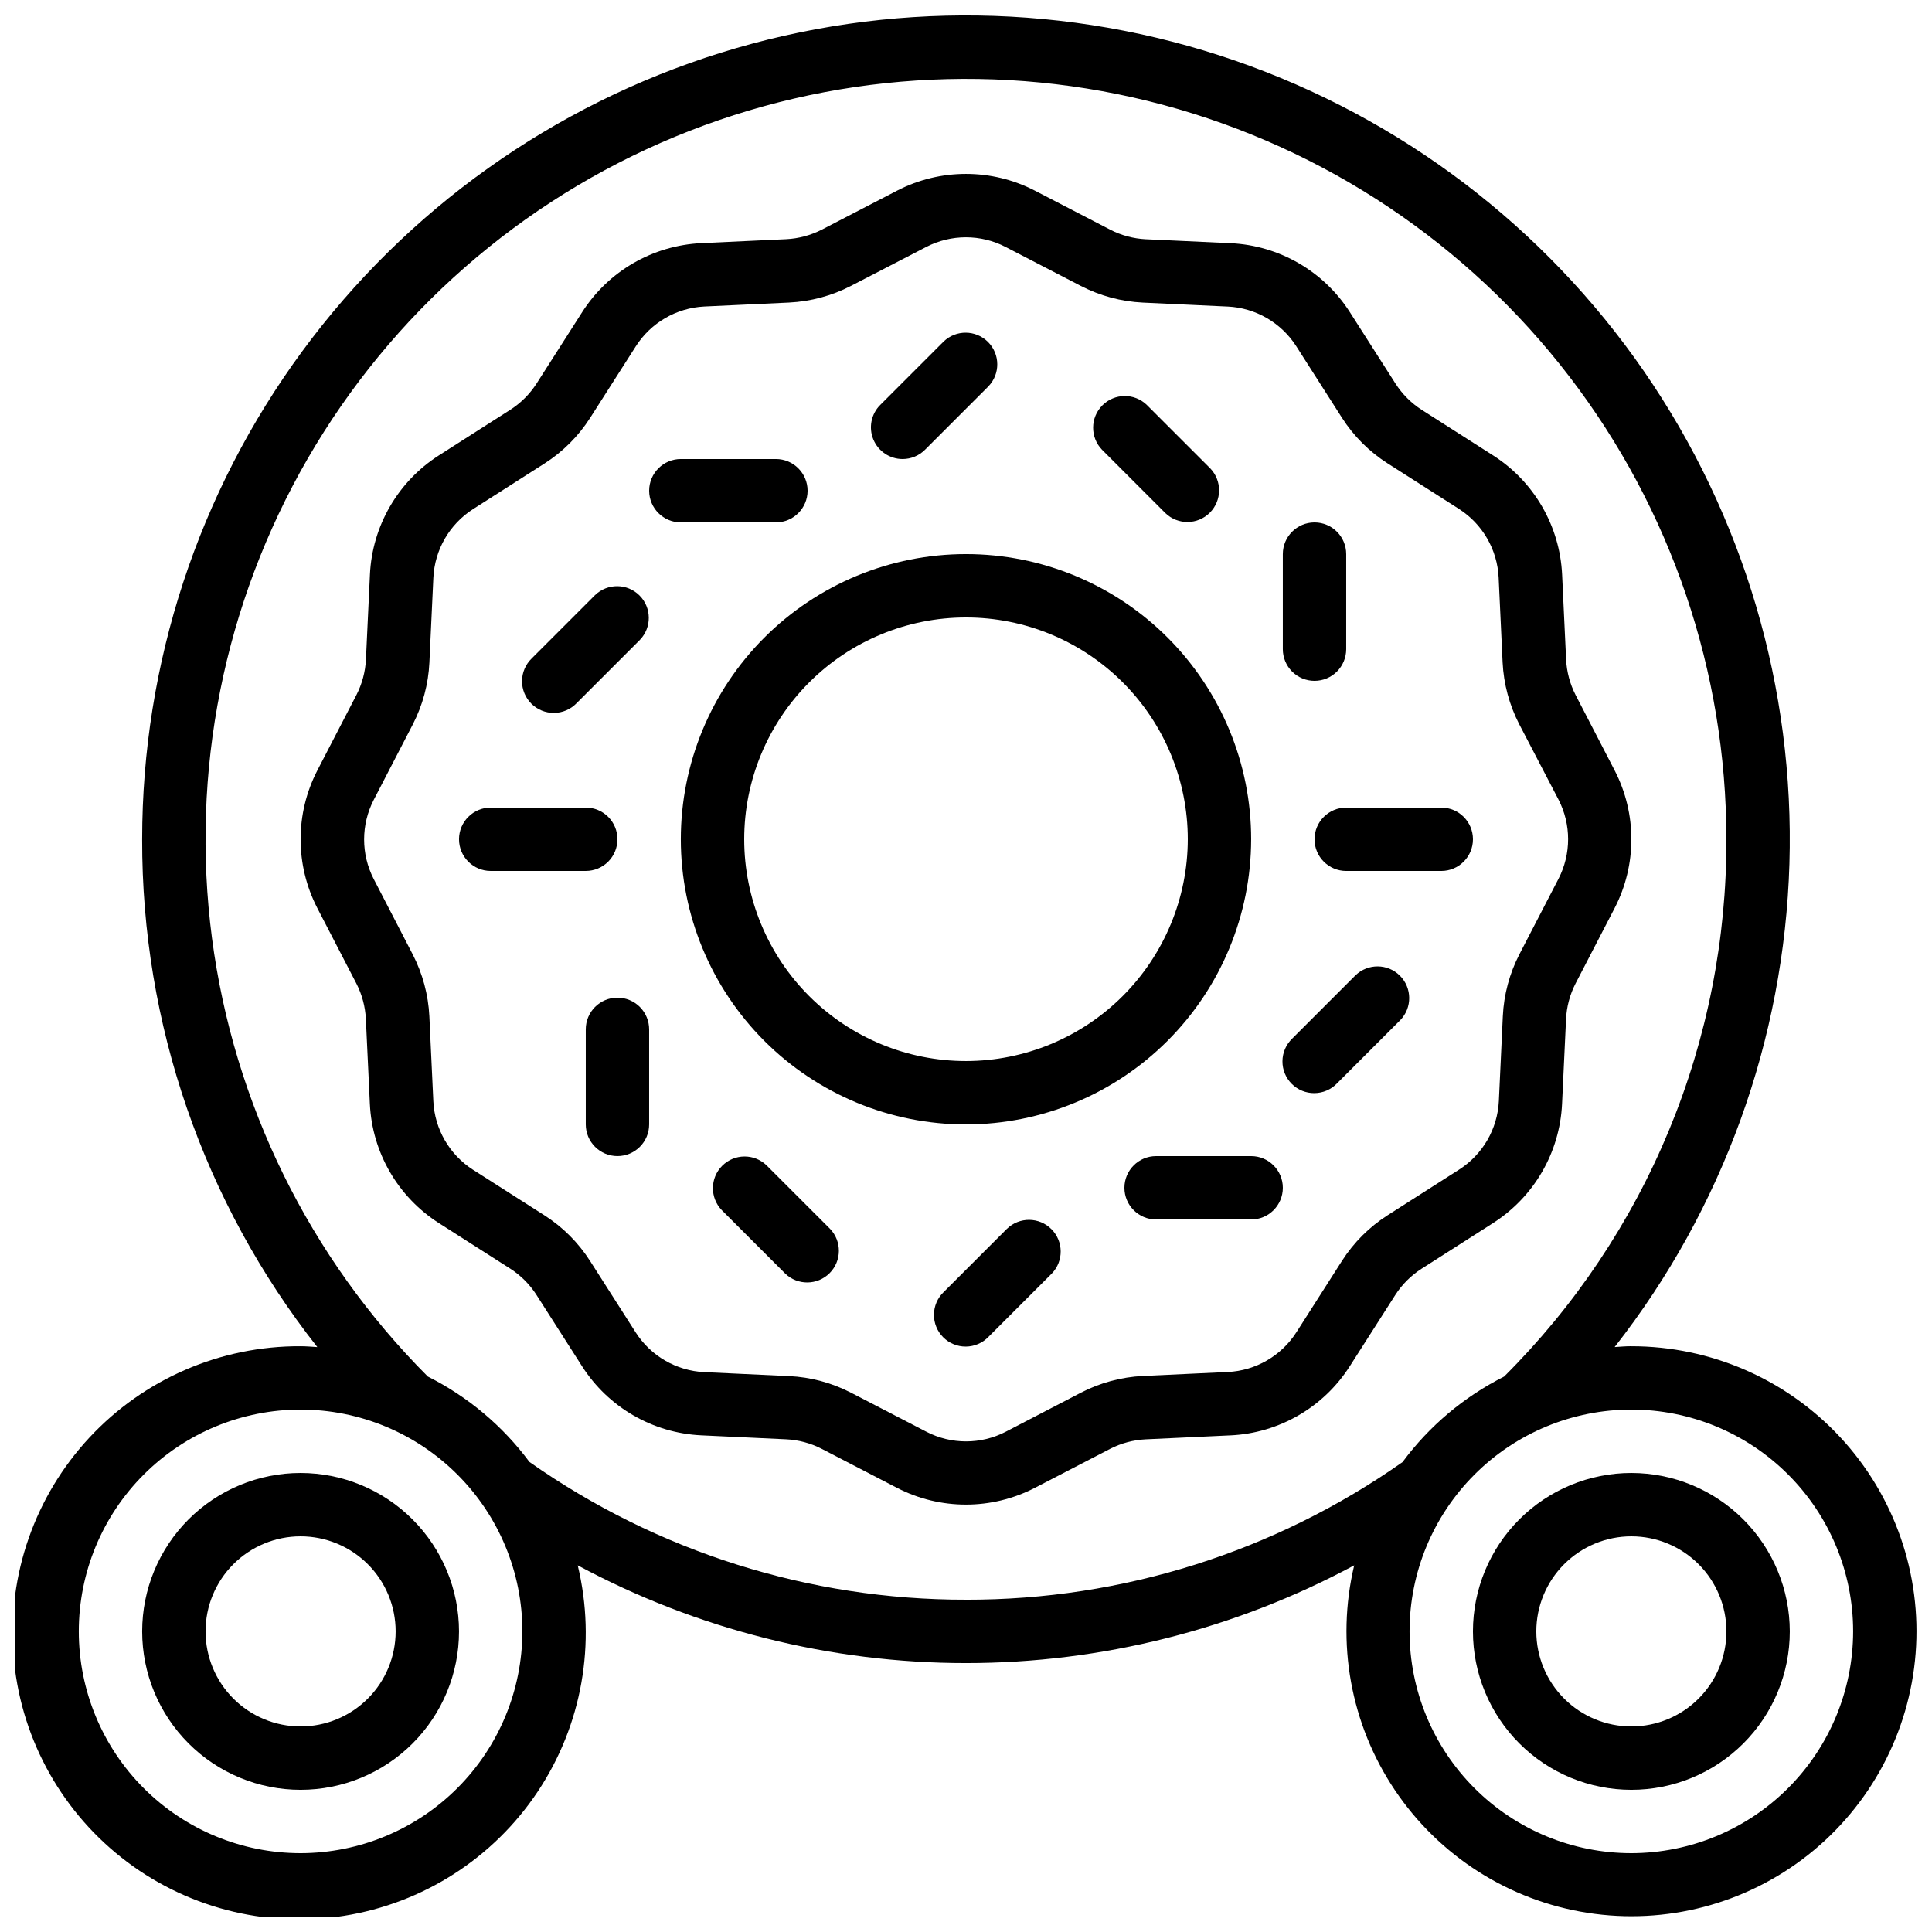
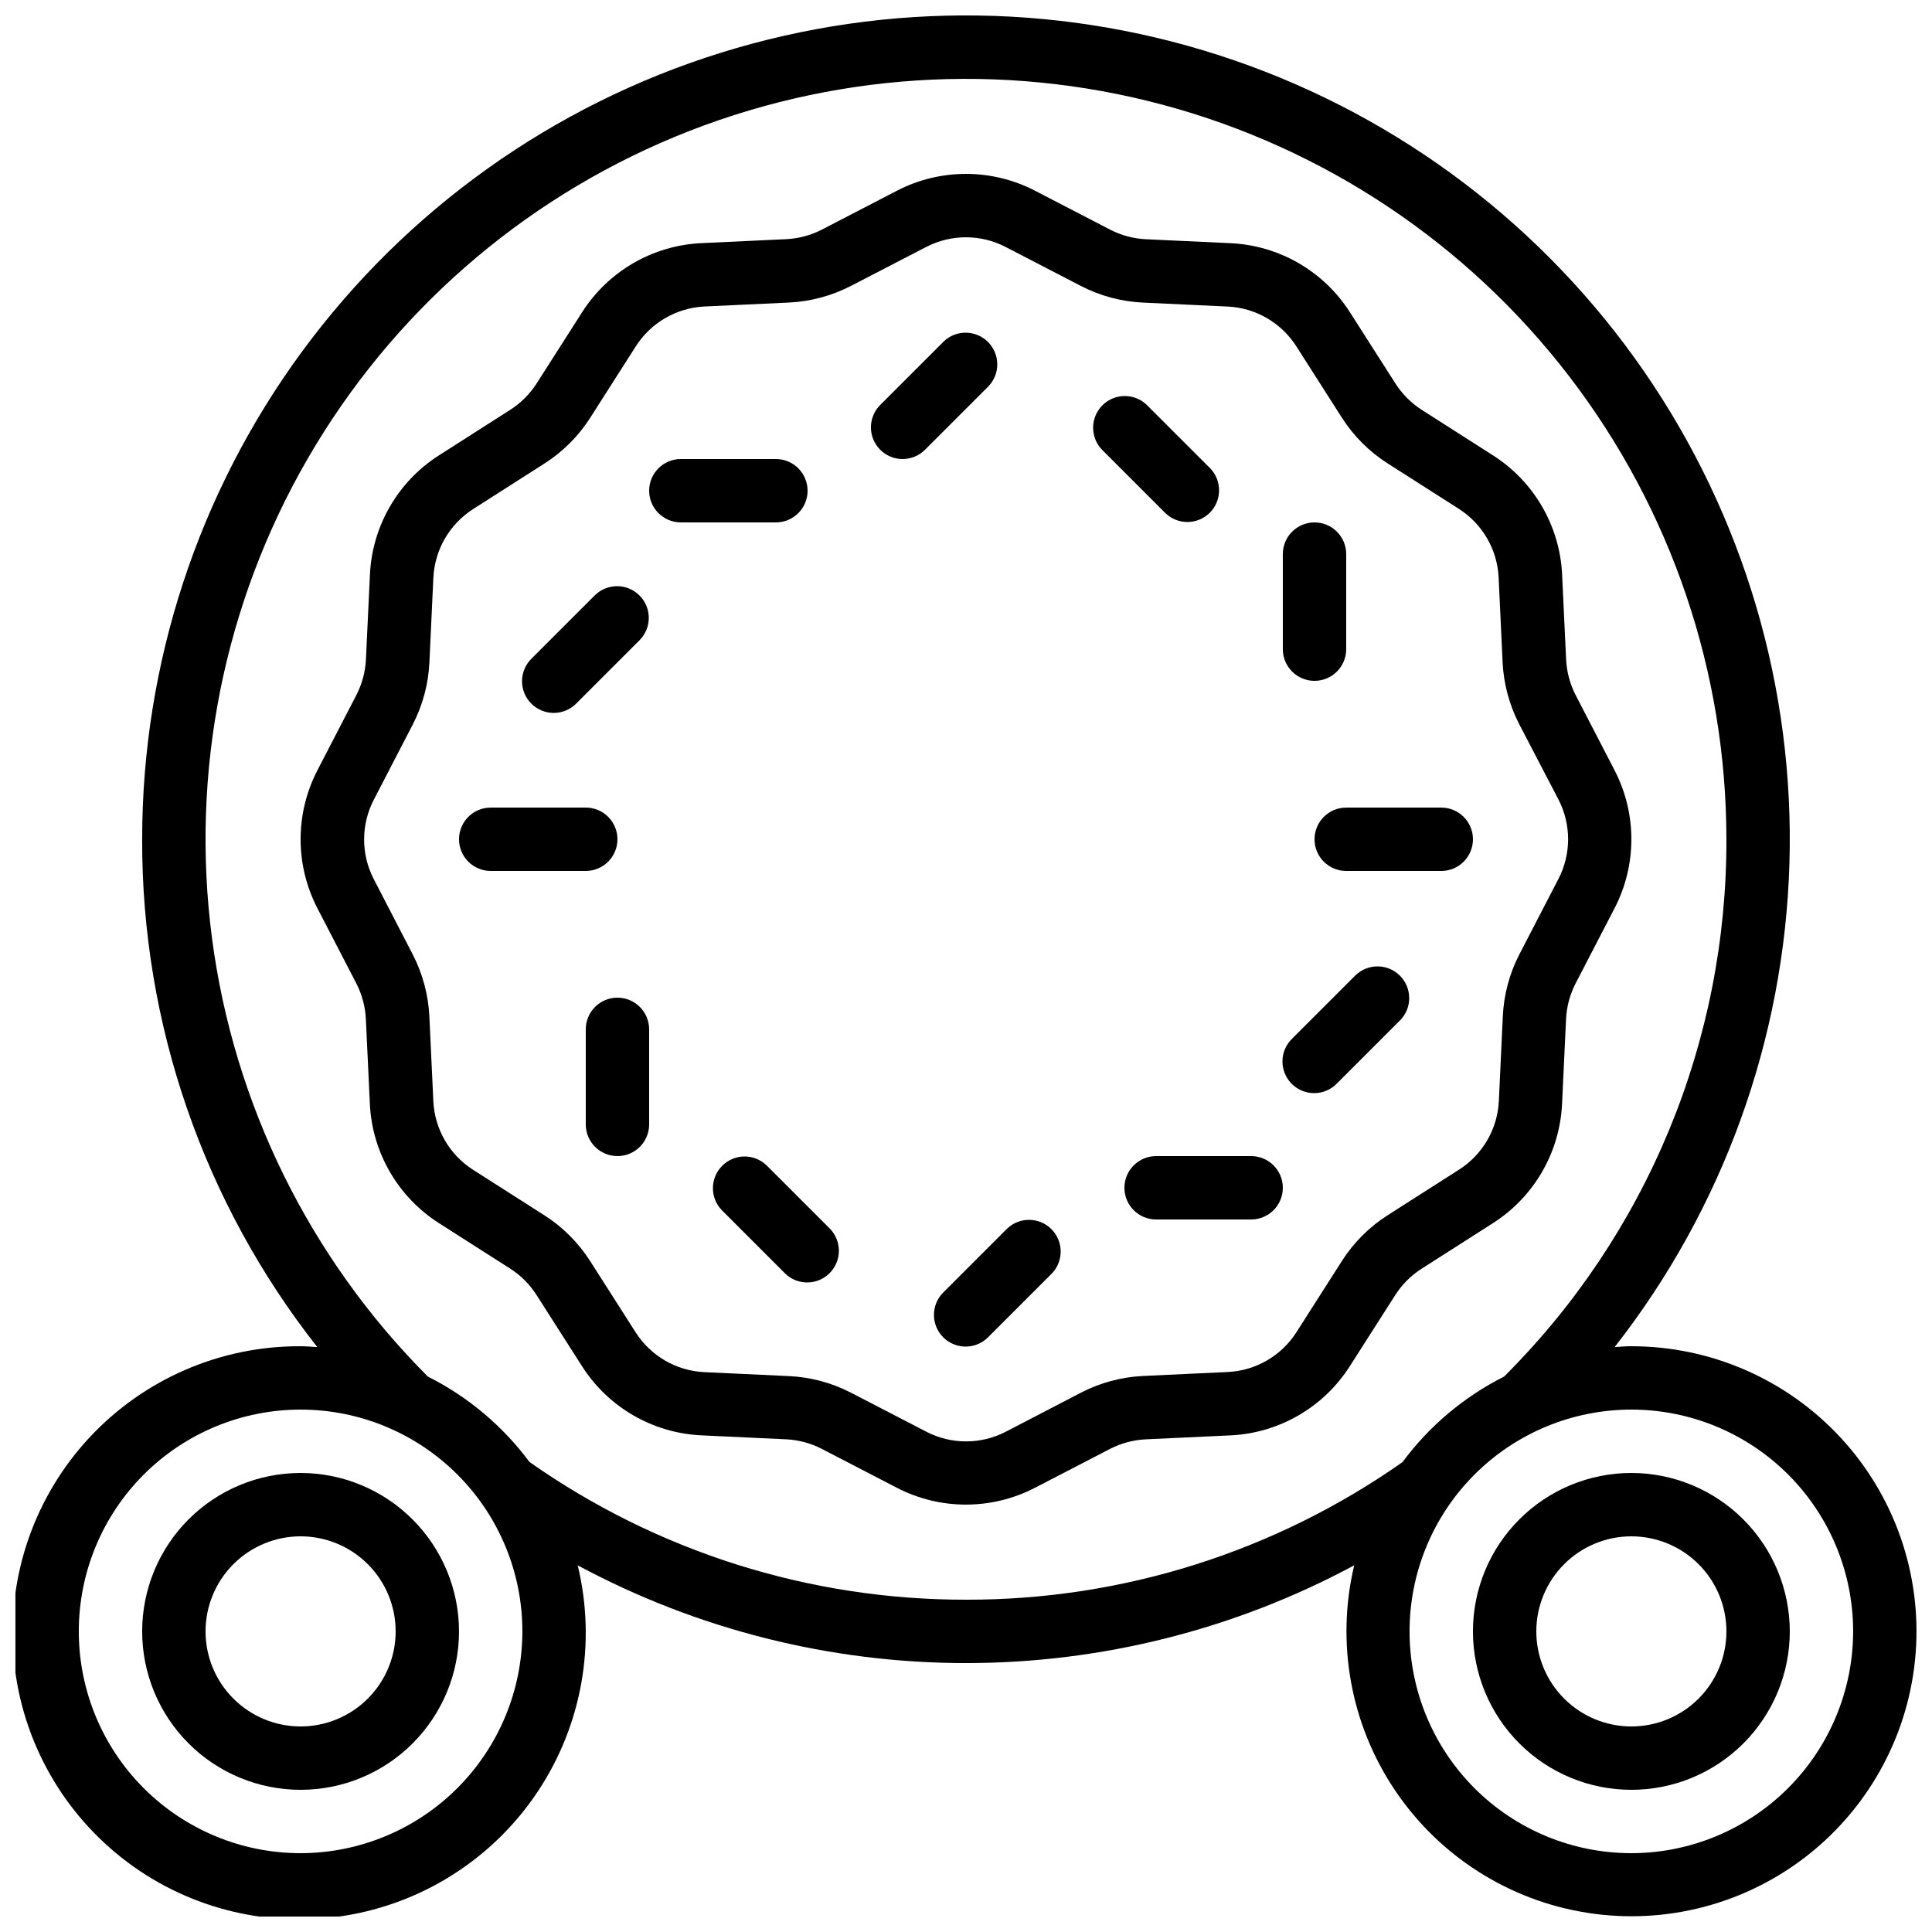
<svg xmlns="http://www.w3.org/2000/svg" width="800px" height="800px" version="1.1" viewBox="144 144 512 512">
  <defs>
    <clipPath id="a">
      <path d="m148.09 148.09h503.81v503.81h-503.81z" />
    </clipPath>
  </defs>
-   <path d="m475.57 366.41c0-20.043-7.961-39.262-22.133-53.438-14.176-14.172-33.395-22.133-53.438-22.133s-39.266 7.961-53.438 22.133c-14.172 14.176-22.137 33.395-22.137 53.438 0 20.043 7.965 39.266 22.137 53.438s33.395 22.137 53.438 22.137c20.035-0.023 39.242-7.992 53.41-22.16 14.168-14.168 22.137-33.379 22.16-53.414zm-75.57 58.777c-15.59 0-30.539-6.191-41.562-17.215-11.023-11.023-17.215-25.973-17.215-41.562 0-15.586 6.191-30.539 17.215-41.562 11.023-11.023 25.973-17.215 41.562-17.215 15.586 0 30.539 6.191 41.562 17.215 11.02 11.023 17.215 25.977 17.215 41.562-0.02 15.582-6.219 30.523-17.238 41.543-11.02 11.016-25.957 17.215-41.539 17.234z" />
  <path d="m557.96 436.56 1.059-22.488c0.152-3.285 1.012-6.5 2.516-9.43l10.371-20.008c5.898-11.434 5.898-25.016 0-36.449l-10.352-19.992v-0.004c-1.504-2.93-2.363-6.148-2.519-9.438l-1.059-22.488v0.004c-0.609-12.859-7.418-24.621-18.262-31.559l-18.934-12.09h-0.004c-2.793-1.793-5.168-4.172-6.961-6.969l-12.09-18.926c-6.934-10.852-18.703-17.664-31.562-18.273l-22.488-1.051v0.004c-3.285-0.16-6.5-1.02-9.43-2.519l-20.027-10.379c-11.434-5.894-25.016-5.894-36.449 0l-19.992 10.359c-2.934 1.5-6.152 2.359-9.438 2.519l-22.488 1.051c-12.859 0.609-24.621 7.418-31.555 18.262l-12.09 18.934-0.004 0.004c-1.793 2.793-4.172 5.168-6.969 6.961l-18.926 12.09c-10.852 6.934-17.664 18.699-18.27 31.562l-1.059 22.488c-0.156 3.285-1.016 6.504-2.519 9.43l-10.371 20.027c-5.898 11.434-5.898 25.016 0 36.449l10.352 19.992h0.004c1.5 2.93 2.359 6.148 2.516 9.438l1.059 22.488c0.613 12.855 7.422 24.621 18.266 31.555l18.934 12.09c2.797 1.797 5.168 4.172 6.961 6.973l12.09 18.926c6.938 10.852 18.703 17.664 31.566 18.277l22.488 1.051h-0.004c3.289 0.156 6.504 1.016 9.43 2.519l20 10.363h0.004c11.434 5.894 25.016 5.894 36.449 0l19.992-10.352v-0.004c2.93-1.5 6.148-2.359 9.438-2.519l22.488-1.051v0.004c12.855-0.617 24.617-7.43 31.555-18.273l12.09-18.934c1.797-2.797 4.172-5.172 6.973-6.961l18.926-12.09v-0.004c10.863-6.926 17.684-18.699 18.297-31.57zm-27.309 17.414-18.926 12.082c-4.859 3.106-8.984 7.227-12.09 12.086l-12.082 18.934h-0.004c-4 6.25-10.781 10.172-18.195 10.52l-22.496 1.051c-5.703 0.285-11.277 1.785-16.355 4.402l-19.992 10.387c-6.586 3.398-14.41 3.398-20.992 0l-20.008-10.363h-0.004c-5.074-2.621-10.656-4.117-16.363-4.391l-22.488-1.051c-7.414-0.352-14.195-4.277-18.195-10.531l-12.082-18.926c-3.102-4.859-7.227-8.984-12.082-12.09l-18.934-12.082h-0.004c-6.25-4-10.172-10.785-10.52-18.199l-1.051-22.496v0.004c-0.285-5.703-1.785-11.281-4.398-16.359l-10.344-19.992c-3.398-6.586-3.398-14.406 0-20.992l10.363-20.008h-0.004c2.621-5.078 4.121-10.66 4.391-16.367l1.051-22.488v0.004c0.352-7.414 4.277-14.199 10.531-18.199l18.926-12.082c4.859-3.102 8.984-7.227 12.09-12.082l12.082-18.934c3.981-6.266 10.754-10.207 18.164-10.582l22.496-1.051c5.703-0.281 11.281-1.781 16.355-4.398l19.992-10.344c6.586-3.402 14.41-3.402 20.992 0l20.008 10.363 0.004-0.004c5.074 2.621 10.656 4.121 16.363 4.394l22.488 1.051v-0.004c7.414 0.352 14.195 4.277 18.195 10.531l12.082 18.926c3.102 4.859 7.227 8.984 12.086 12.09l18.934 12.082v0.004c6.25 4 10.172 10.781 10.52 18.195l1.051 22.496c0.285 5.703 1.785 11.277 4.398 16.355l10.414 19.984c3.394 6.586 3.394 14.406 0 20.992l-10.363 20.008c-2.621 5.078-4.117 10.66-4.391 16.367l-1.051 22.488c-0.348 7.43-4.289 14.223-10.562 18.219z" />
  <path d="m223.66 534.35c-11.133 0-21.812 4.422-29.688 12.297-7.871 7.875-12.297 18.551-12.297 29.688 0 11.133 4.426 21.812 12.297 29.688 7.875 7.875 18.555 12.297 29.688 12.297 11.137 0 21.816-4.422 29.688-12.297 7.875-7.875 12.297-18.555 12.297-29.688-0.012-11.133-4.441-21.801-12.312-29.672-7.867-7.871-18.539-12.301-29.672-12.312zm0 67.176c-6.68 0-13.086-2.656-17.812-7.379-4.723-4.723-7.375-11.133-7.375-17.812 0-6.68 2.652-13.09 7.375-17.812 4.727-4.723 11.133-7.379 17.812-7.379 6.684 0 13.09 2.656 17.812 7.379 4.727 4.723 7.379 11.133 7.379 17.812 0 6.68-2.652 13.09-7.379 17.812-4.723 4.723-11.129 7.379-17.812 7.379z" />
  <g clip-path="url(#a)">
    <path d="m576.33 500.76c-1.496 0-2.957 0.133-4.434 0.227 28.695-36.656 44.926-81.523 46.32-128.05 1.391-46.531-12.125-92.289-38.578-130.59s-64.457-67.152-108.46-82.328c-44.008-15.18-91.715-15.891-136.16-2.035-44.441 13.855-83.289 41.551-110.88 79.051-27.586 37.496-42.465 82.828-42.465 129.38-0.129 48.809 16.23 96.227 46.418 134.58-1.477-0.094-2.938-0.227-4.434-0.227-21.203-0.105-41.488 8.664-55.941 24.184-14.453 15.52-21.758 36.375-20.148 57.52 1.609 21.145 11.988 40.652 28.625 53.805 16.633 13.152 38.012 18.75 58.957 15.441 20.945-3.312 39.555-15.23 51.32-32.875 11.766-17.641 15.617-39.402 10.629-60.012 31.629 17.004 66.98 25.902 102.89 25.902 35.91 0 71.262-8.898 102.89-25.902-4.871 20.484-0.969 42.07 10.766 59.551 11.73 17.484 30.227 29.277 51.027 32.535 20.801 3.258 42.016-2.312 58.531-15.371 16.516-13.059 26.832-32.418 28.461-53.41 1.629-20.988-5.582-41.707-19.887-57.156-14.305-15.449-34.406-24.223-55.461-24.211zm-352.67 134.35c-15.586 0-30.539-6.191-41.562-17.215-11.023-11.023-17.215-25.973-17.215-41.562 0-15.59 6.191-30.539 17.215-41.562 11.023-11.023 25.977-17.215 41.562-17.215 15.59 0 30.539 6.191 41.562 17.215 11.023 11.023 17.215 25.973 17.215 41.562-0.02 15.582-6.219 30.52-17.234 41.539-11.02 11.02-25.961 17.219-41.543 17.238zm176.33-67.176h0.004c-41.41 0.066-81.824-12.684-115.69-36.508-7.086-9.543-16.309-17.297-26.93-22.629-31.336-31.391-51.441-72.238-57.199-116.21-5.758-43.977 3.152-88.625 25.352-127.02 22.195-38.395 56.441-68.398 97.422-85.355 40.984-16.957 86.418-19.918 129.25-8.43 42.84 11.492 80.688 36.793 107.68 71.984 26.996 35.188 41.629 78.301 41.633 122.65 0.074 26.449-5.09 52.648-15.199 77.09-10.113 24.438-24.965 46.633-43.707 65.297-10.625 5.344-19.848 13.109-26.926 22.672-33.875 23.805-74.289 36.547-115.69 36.465zm176.33 67.176h0.004c-15.59 0-30.539-6.191-41.562-17.215-11.023-11.023-17.215-25.973-17.215-41.562 0-15.59 6.191-30.539 17.215-41.562 11.023-11.023 25.973-17.215 41.562-17.215 15.59 0 30.539 6.191 41.562 17.215 11.023 11.023 17.215 25.973 17.215 41.562-0.02 15.582-6.219 30.52-17.238 41.539-11.02 11.02-25.957 17.219-41.539 17.238z" />
  </g>
  <path d="m576.33 534.35c-11.137 0-21.812 4.422-29.688 12.297s-12.297 18.551-12.297 29.688c0 11.133 4.422 21.812 12.297 29.688s18.551 12.297 29.688 12.297c11.133 0 21.812-4.422 29.688-12.297s12.297-18.555 12.297-29.688c-0.016-11.133-4.441-21.801-12.312-29.672s-18.543-12.301-29.672-12.312zm0 67.176c-6.68 0-13.09-2.656-17.812-7.379-4.723-4.723-7.379-11.133-7.379-17.812 0-6.68 2.656-13.09 7.379-17.812 4.723-4.723 11.133-7.379 17.812-7.379 6.68 0 13.09 2.656 17.812 7.379 4.723 4.723 7.379 11.133 7.379 17.812 0 6.68-2.656 13.09-7.379 17.812-4.723 4.723-11.133 7.379-17.812 7.379z" />
  <path d="m383.2 265.65c2.231 0 4.363-0.883 5.938-2.461l16.793-16.793c3.184-3.293 3.137-8.531-0.102-11.77s-8.477-3.285-11.77-0.102l-16.793 16.793c-2.402 2.402-3.121 6.012-1.82 9.148 1.301 3.137 4.359 5.184 7.754 5.184z" />
  <path d="m301.7 301.7-16.793 16.793v0.004c-1.621 1.562-2.543 3.715-2.562 5.965-0.02 2.254 0.867 4.418 2.461 6.012 1.59 1.59 3.758 2.477 6.008 2.457 2.254-0.02 4.402-0.941 5.969-2.562l16.793-16.793c3.184-3.297 3.137-8.531-0.102-11.77-3.238-3.242-8.477-3.285-11.773-0.105z" />
  <path d="m349.62 282.44c4.637 0 8.398-3.758 8.398-8.395s-3.762-8.398-8.398-8.398h-25.191c-4.637 0-8.395 3.762-8.395 8.398s3.758 8.395 8.395 8.395z" />
  <path d="m307.63 366.41c0-2.227-0.883-4.363-2.457-5.938-1.578-1.574-3.711-2.457-5.938-2.457h-25.191c-4.637 0-8.398 3.758-8.398 8.395 0 4.637 3.762 8.398 8.398 8.398h25.191c2.227 0 4.359-0.887 5.938-2.461 1.574-1.574 2.457-3.711 2.457-5.938z" />
  <path d="m347.16 452.84c-3.293-3.184-8.531-3.137-11.77 0.102-3.238 3.238-3.285 8.477-0.102 11.77l16.793 16.793v0.004c3.293 3.18 8.531 3.137 11.77-0.105 3.238-3.238 3.285-8.473 0.102-11.77z" />
  <path d="m307.63 408.39c-4.637 0-8.395 3.762-8.395 8.398v25.191c0 4.637 3.758 8.395 8.395 8.395 4.637 0 8.398-3.758 8.398-8.395v-25.191c0-2.227-0.887-4.363-2.461-5.938-1.574-1.574-3.711-2.461-5.938-2.461z" />
  <path d="m410.86 469.63-16.793 16.793c-1.621 1.566-2.543 3.715-2.562 5.969-0.02 2.25 0.867 4.418 2.457 6.008 1.594 1.594 3.758 2.481 6.012 2.461 2.25-0.02 4.402-0.941 5.965-2.562l16.793-16.793h0.004c3.18-3.297 3.137-8.531-0.105-11.773-3.238-3.238-8.477-3.281-11.77-0.102z" />
  <path d="m503.22 402.46-16.793 16.793v0.004c-1.617 1.562-2.543 3.715-2.562 5.965-0.02 2.254 0.867 4.418 2.461 6.012 1.59 1.59 3.758 2.477 6.008 2.457 2.254-0.02 4.402-0.941 5.969-2.562l16.793-16.793c3.184-3.293 3.137-8.531-0.102-11.77-3.238-3.242-8.477-3.285-11.773-0.105z" />
  <path d="m475.57 450.38h-25.191c-4.637 0-8.395 3.762-8.395 8.398 0 4.637 3.758 8.395 8.395 8.395h25.191c4.637 0 8.395-3.758 8.395-8.395 0-4.637-3.758-8.398-8.395-8.398z" />
  <path d="m525.95 358.02h-25.188c-4.641 0-8.398 3.758-8.398 8.395 0 4.637 3.758 8.398 8.398 8.398h25.191-0.004c4.641 0 8.398-3.762 8.398-8.398 0-4.637-3.758-8.395-8.398-8.395z" />
  <path d="m452.84 279.98c3.293 3.18 8.531 3.137 11.77-0.105 3.238-3.238 3.285-8.473 0.102-11.77l-16.793-16.793c-3.293-3.184-8.531-3.137-11.77 0.102-3.238 3.238-3.285 8.477-0.102 11.77z" />
  <path d="m492.36 324.43c2.227 0 4.363-0.883 5.938-2.457s2.461-3.711 2.461-5.938v-25.191c0-4.637-3.762-8.398-8.398-8.398s-8.398 3.762-8.398 8.398v25.191c0 2.227 0.887 4.363 2.461 5.938s3.711 2.457 5.938 2.457z" />
</svg>